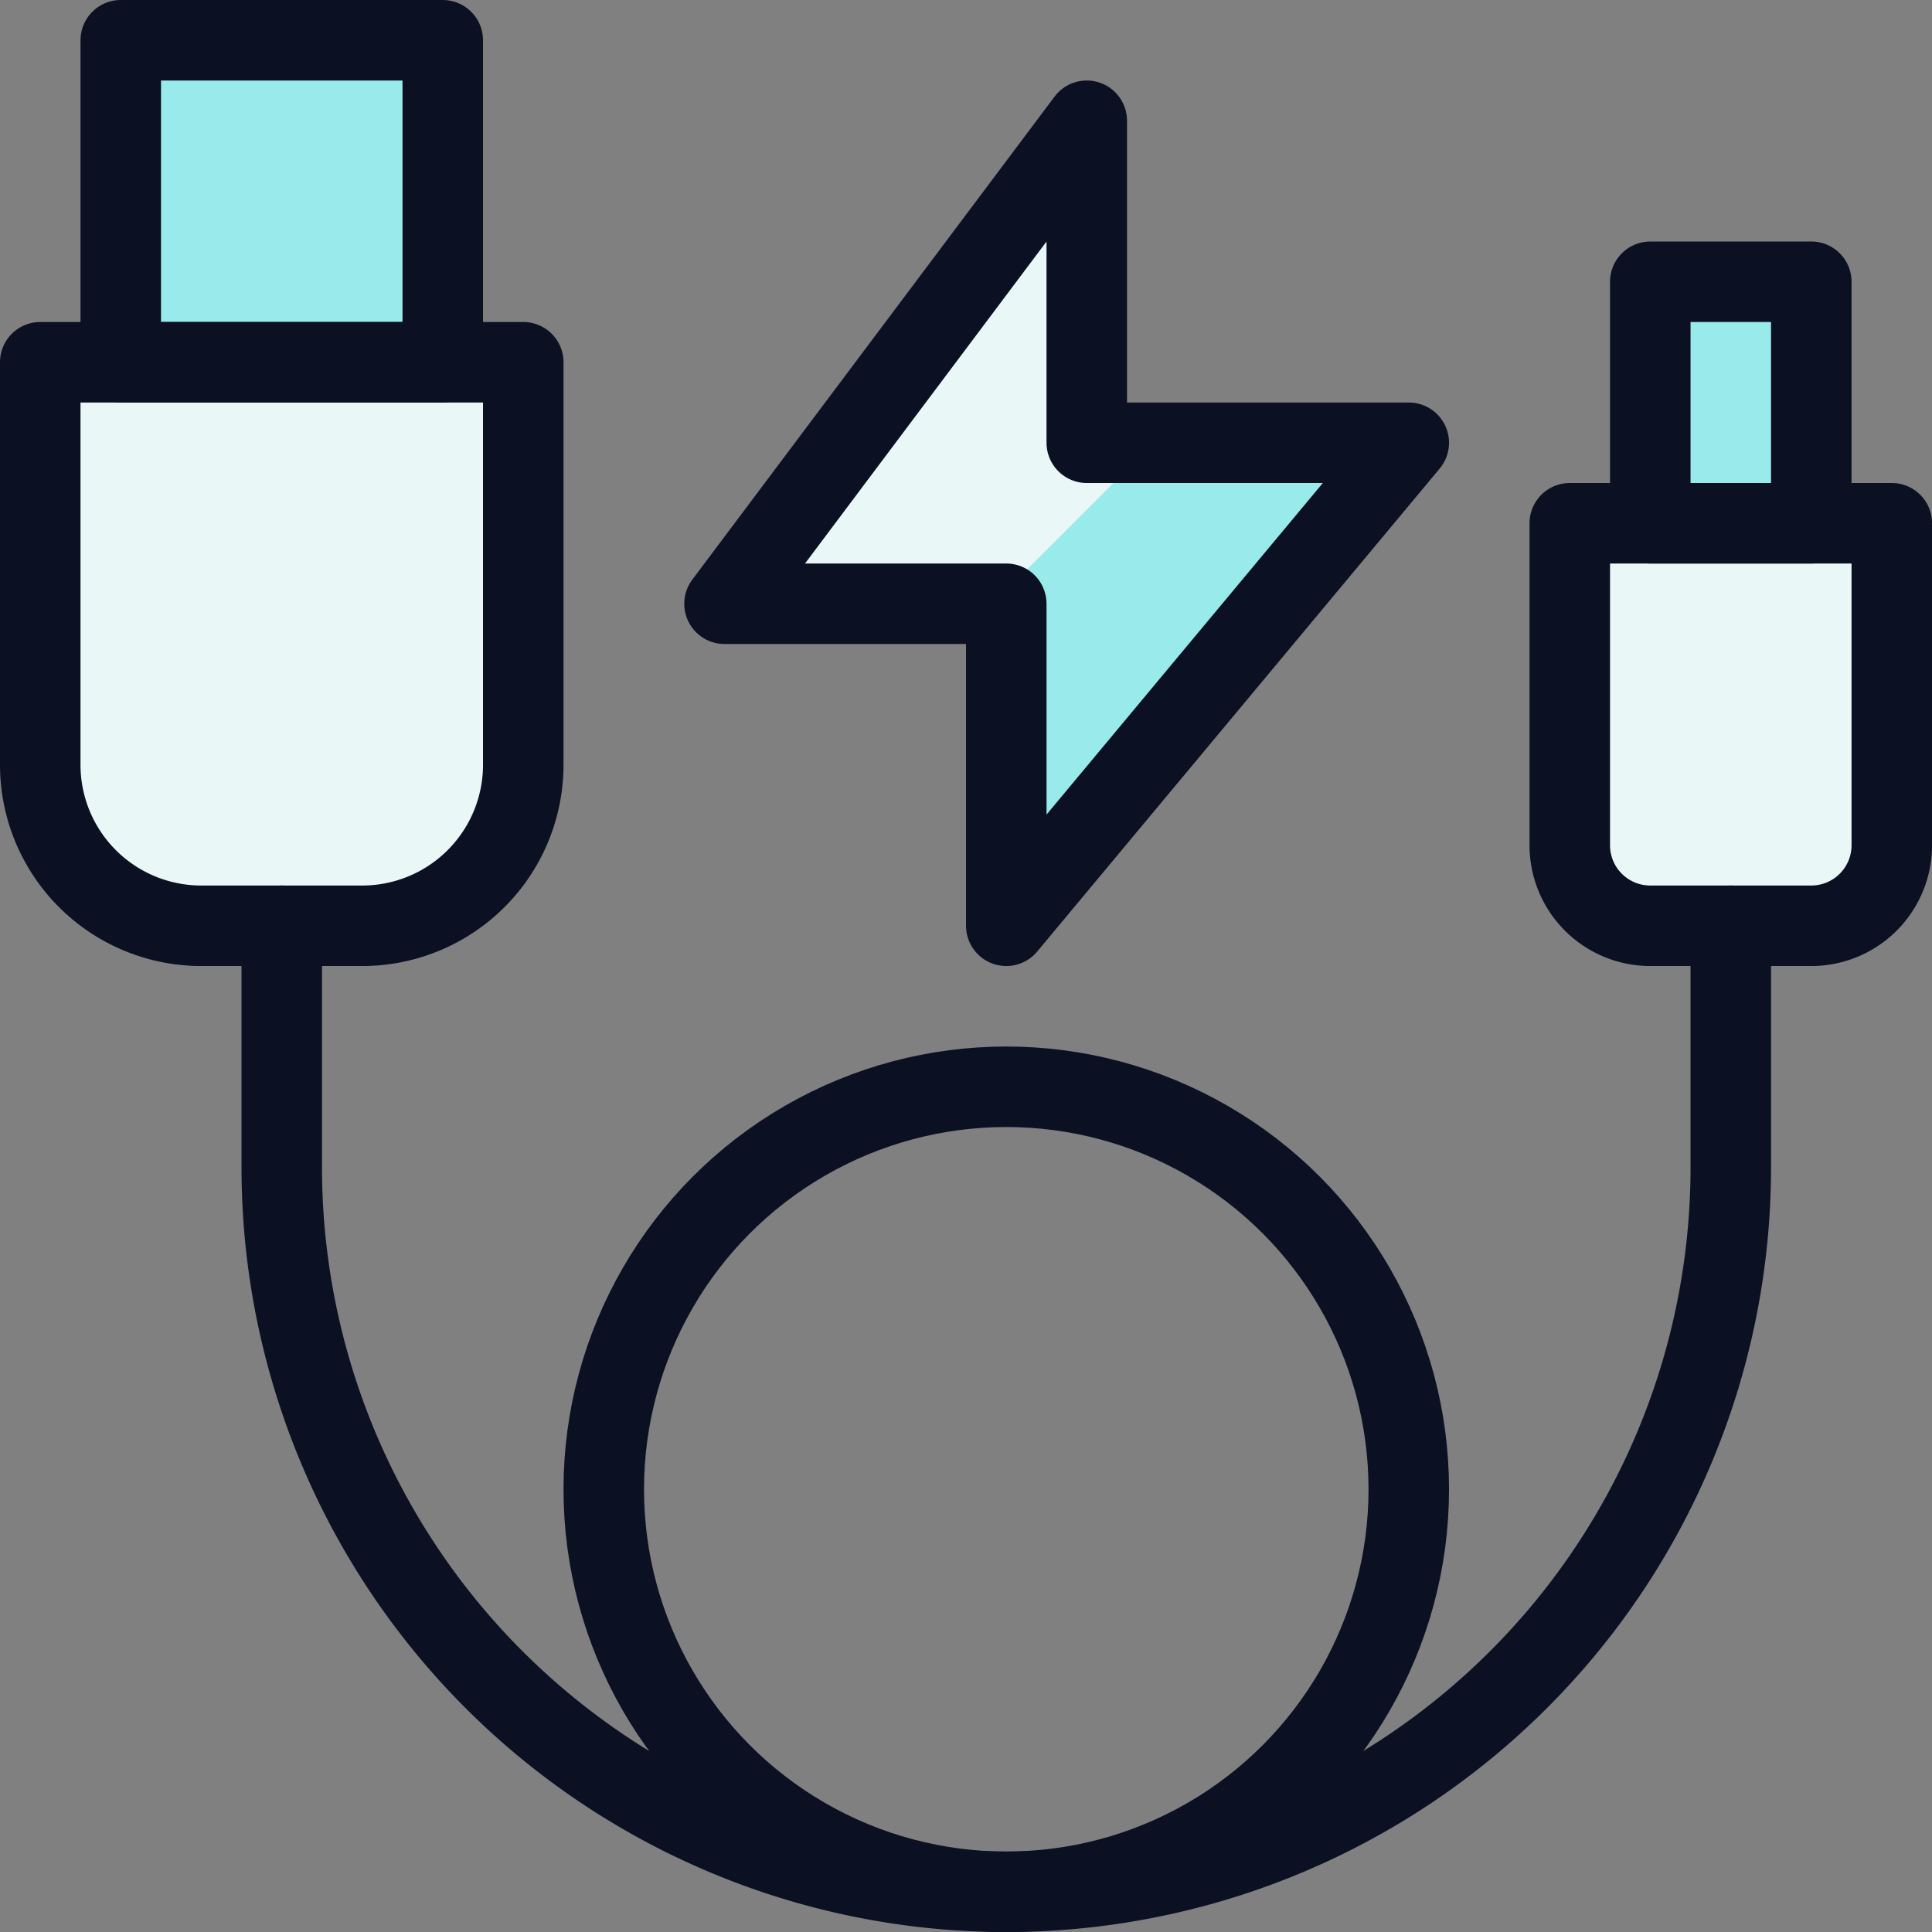
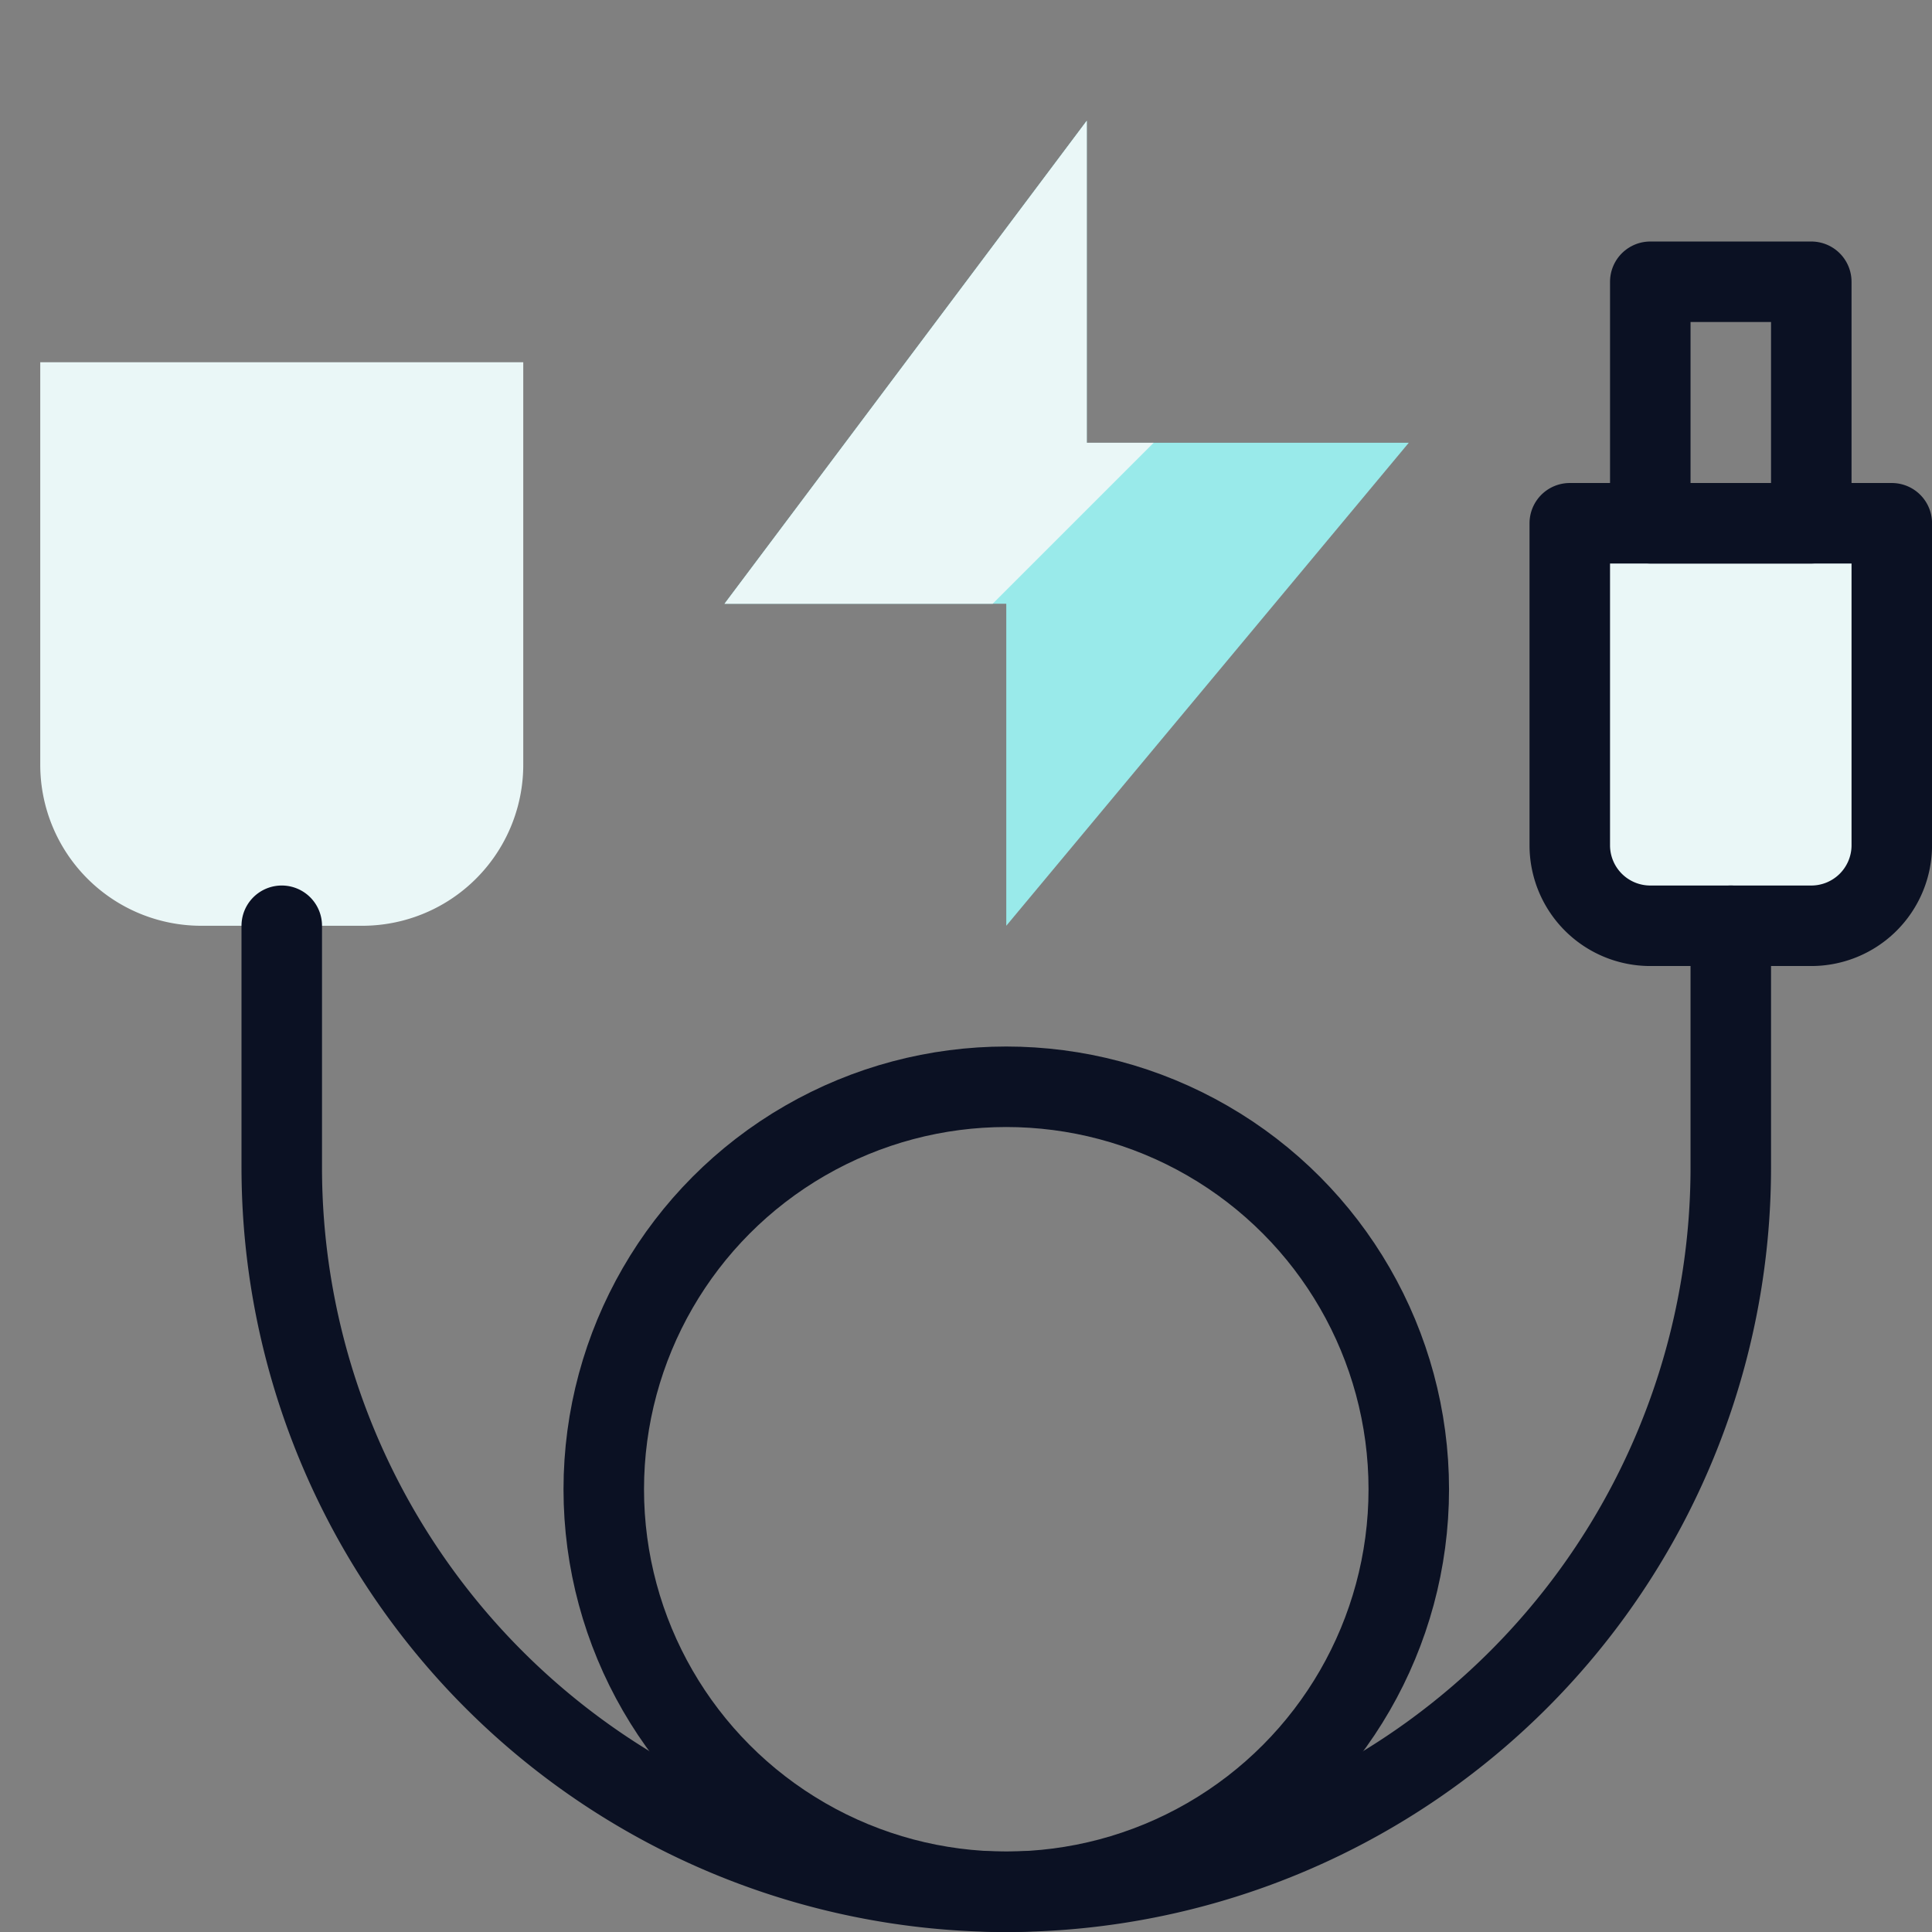
<svg xmlns="http://www.w3.org/2000/svg" viewBox="0 0 400 400">
  <rect x="0" y="0" width="400" height="400" fill="#808080" stroke="none" />
  <g transform="matrix(16.667,0,0,16.667,0,0)">
    <defs>
      <style>.a{fill:#99EAEA;}.b{fill:#EAF7F7;}.c{fill:#99EAEA;}.d{fill:#EAF7F7;}.e{fill:none;stroke:#0B1123;stroke-linecap:round;stroke-linejoin:round;}</style>
    </defs>
    <polygon class="a" points="13.5 1.5 9 7.5 12.5 7.5 12.5 11.5 17.5 5.5 13.5 5.5 13.5 1.5" />
-     <path class="b" d="M.5,4.5h6a0,0,0,0,1,0,0v5a2,2,0,0,1-2,2h-2a2,2,0,0,1-2-2v-5A0,0,0,0,1,.5,4.5Z" />
-     <rect class="c" x="1.5" y="0.5" width="4" height="4" />
+     <path class="b" d="M.5,4.5h6a0,0,0,0,1,0,0v5a2,2,0,0,1-2,2h-2a2,2,0,0,1-2-2A0,0,0,0,1,.5,4.5Z" />
    <path class="b" d="M19.5,6.5h4a0,0,0,0,1,0,0v4a1,1,0,0,1-1,1h-2a1,1,0,0,1-1-1v-4A0,0,0,0,1,19.5,6.5Z" />
-     <rect class="c" x="20.5" y="3.5" width="2" height="3" />
    <polygon class="d" points="13.5 5.5 13.5 1.5 9 7.5 12.331 7.5 14.331 5.5 13.5 5.5" />
-     <polygon class="e" points="13.5 1.5 9 7.5 12.5 7.5 12.5 11.5 17.5 5.5 13.5 5.5 13.5 1.5" />
-     <path class="e" d="M.5,4.5h6a0,0,0,0,1,0,0v5a2,2,0,0,1-2,2h-2a2,2,0,0,1-2-2v-5A0,0,0,0,1,.5,4.5Z" />
-     <rect class="e" x="1.5" y="0.5" width="4" height="4" />
    <circle class="e" cx="12.5" cy="18.5" r="5" />
    <path class="e" d="M19.5,6.5h4a0,0,0,0,1,0,0v4a1,1,0,0,1-1,1h-2a1,1,0,0,1-1-1v-4A0,0,0,0,1,19.5,6.5Z" />
    <rect class="e" x="20.5" y="3.5" width="2" height="3" />
    <path class="e" d="M21.5,11.5v3a9,9,0,0,1-18,0v-3" />
  </g>
</svg>